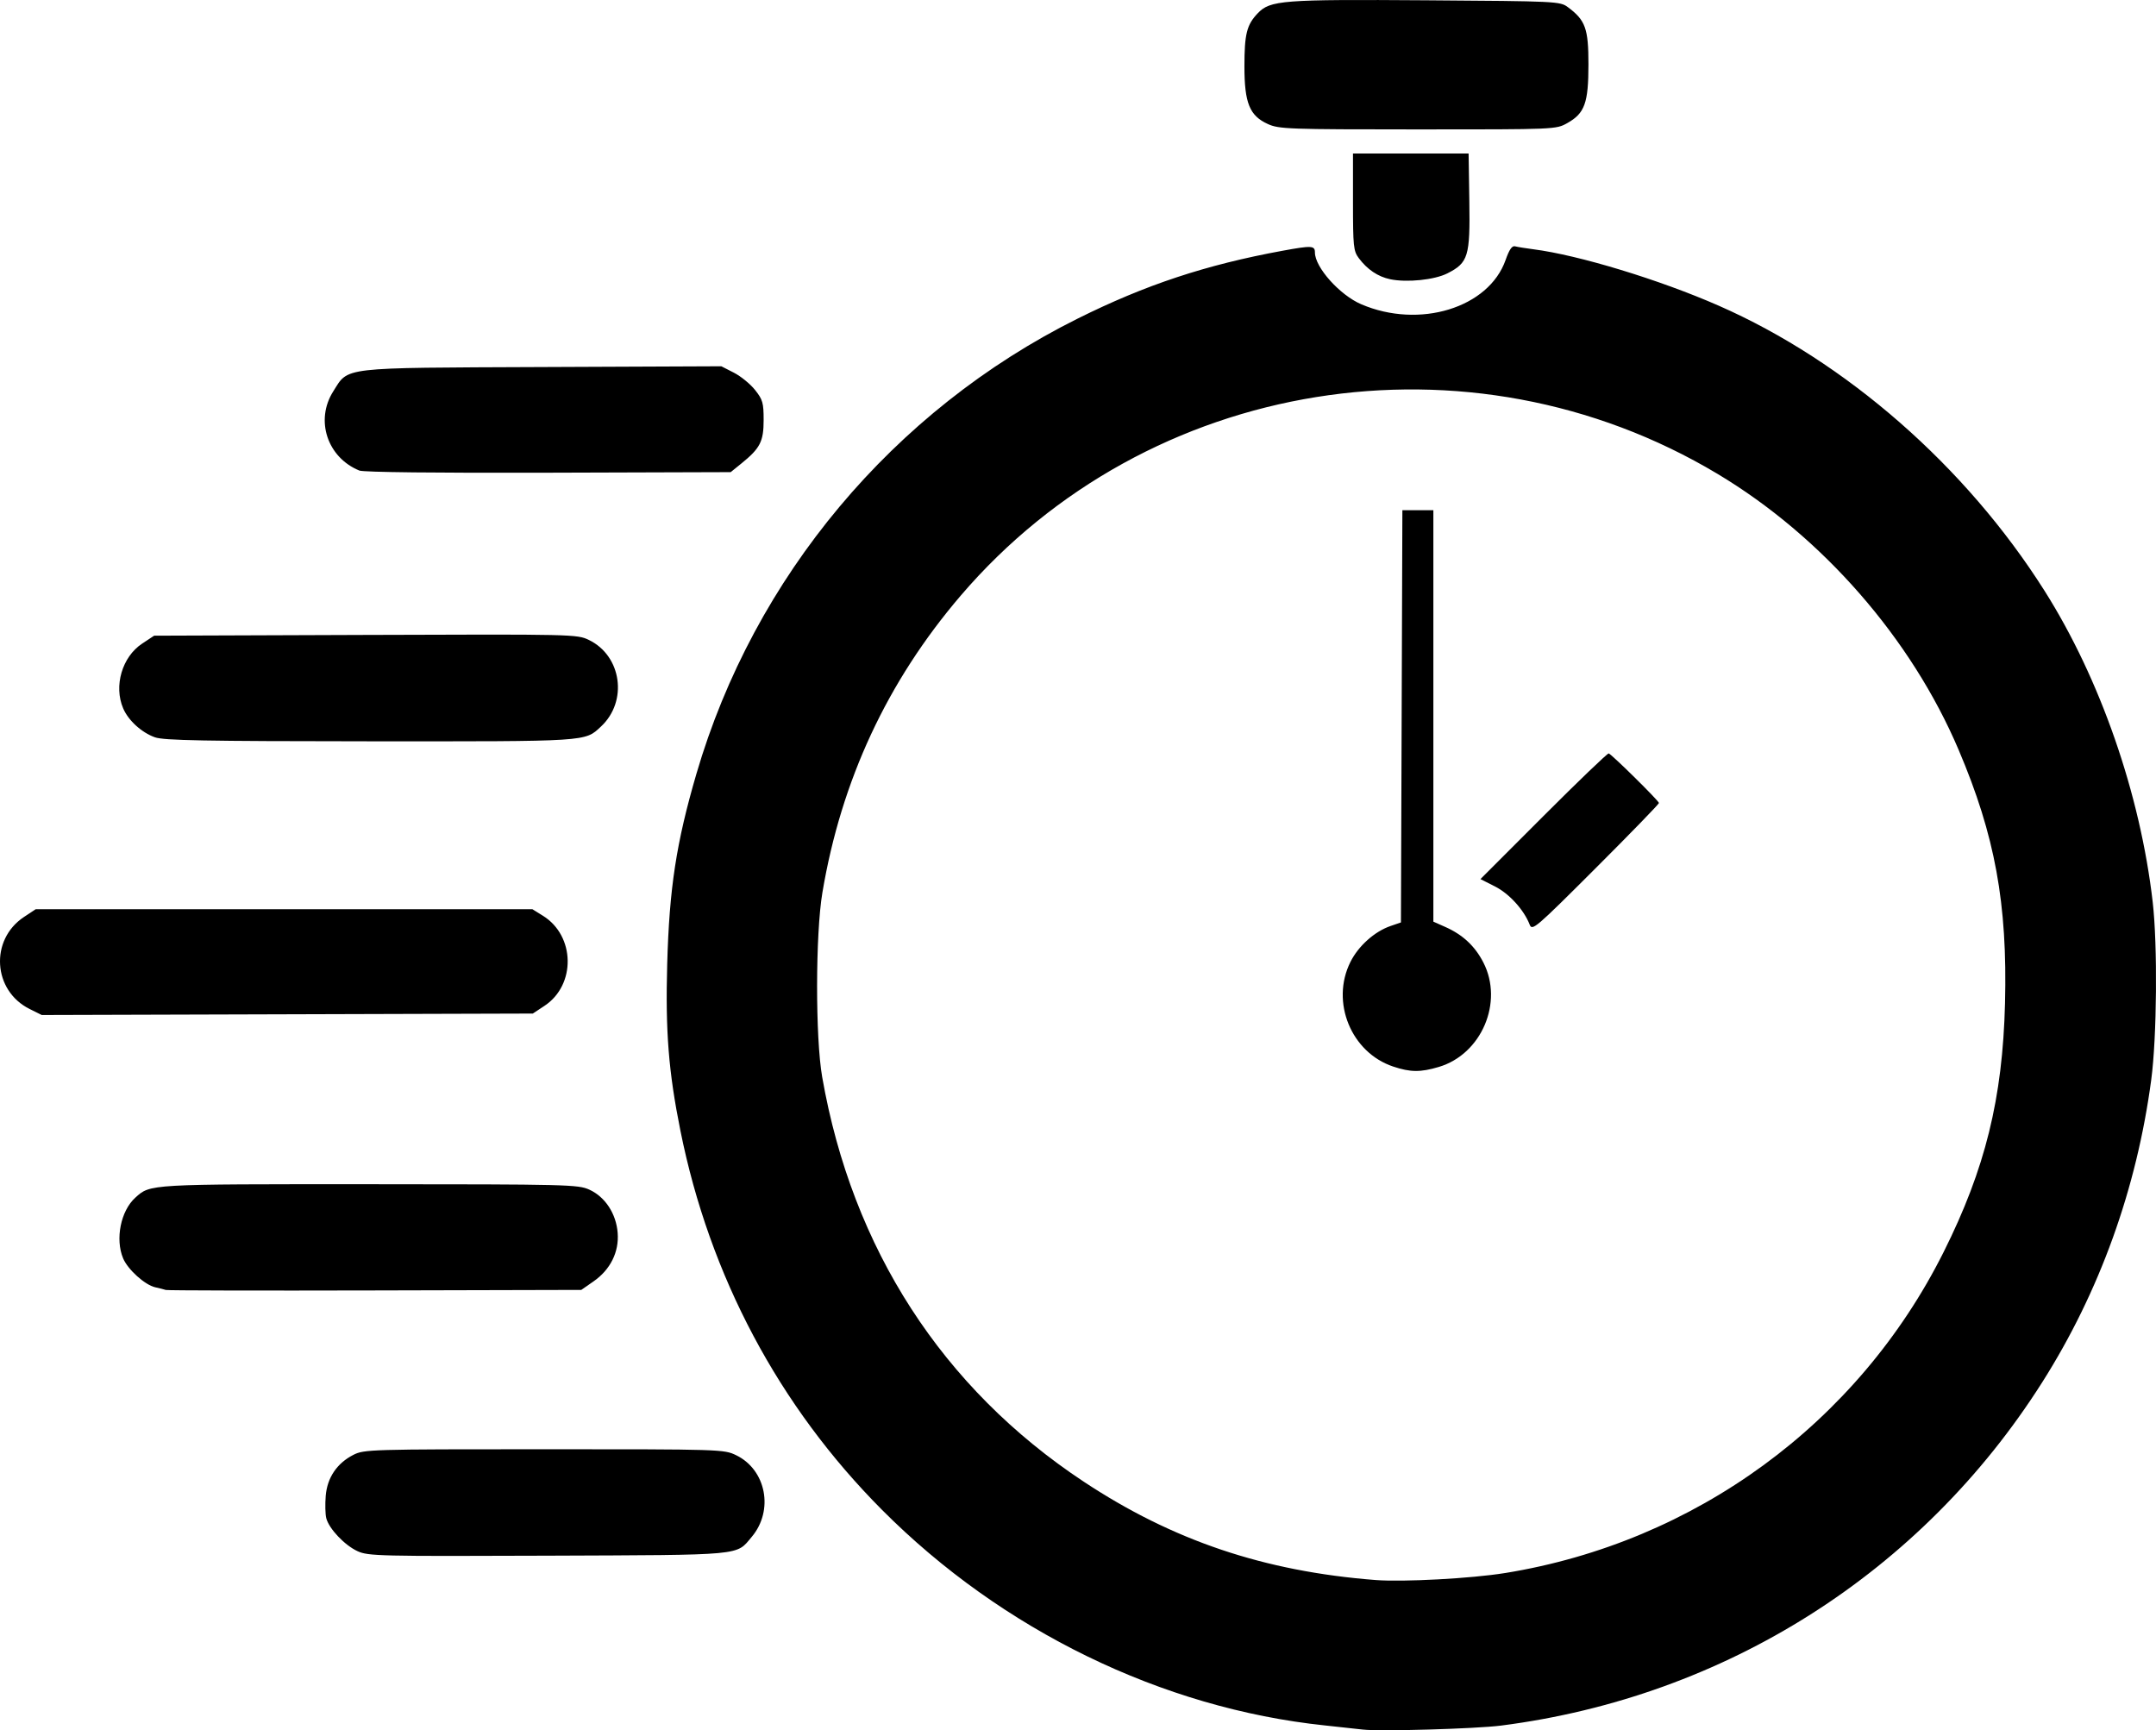
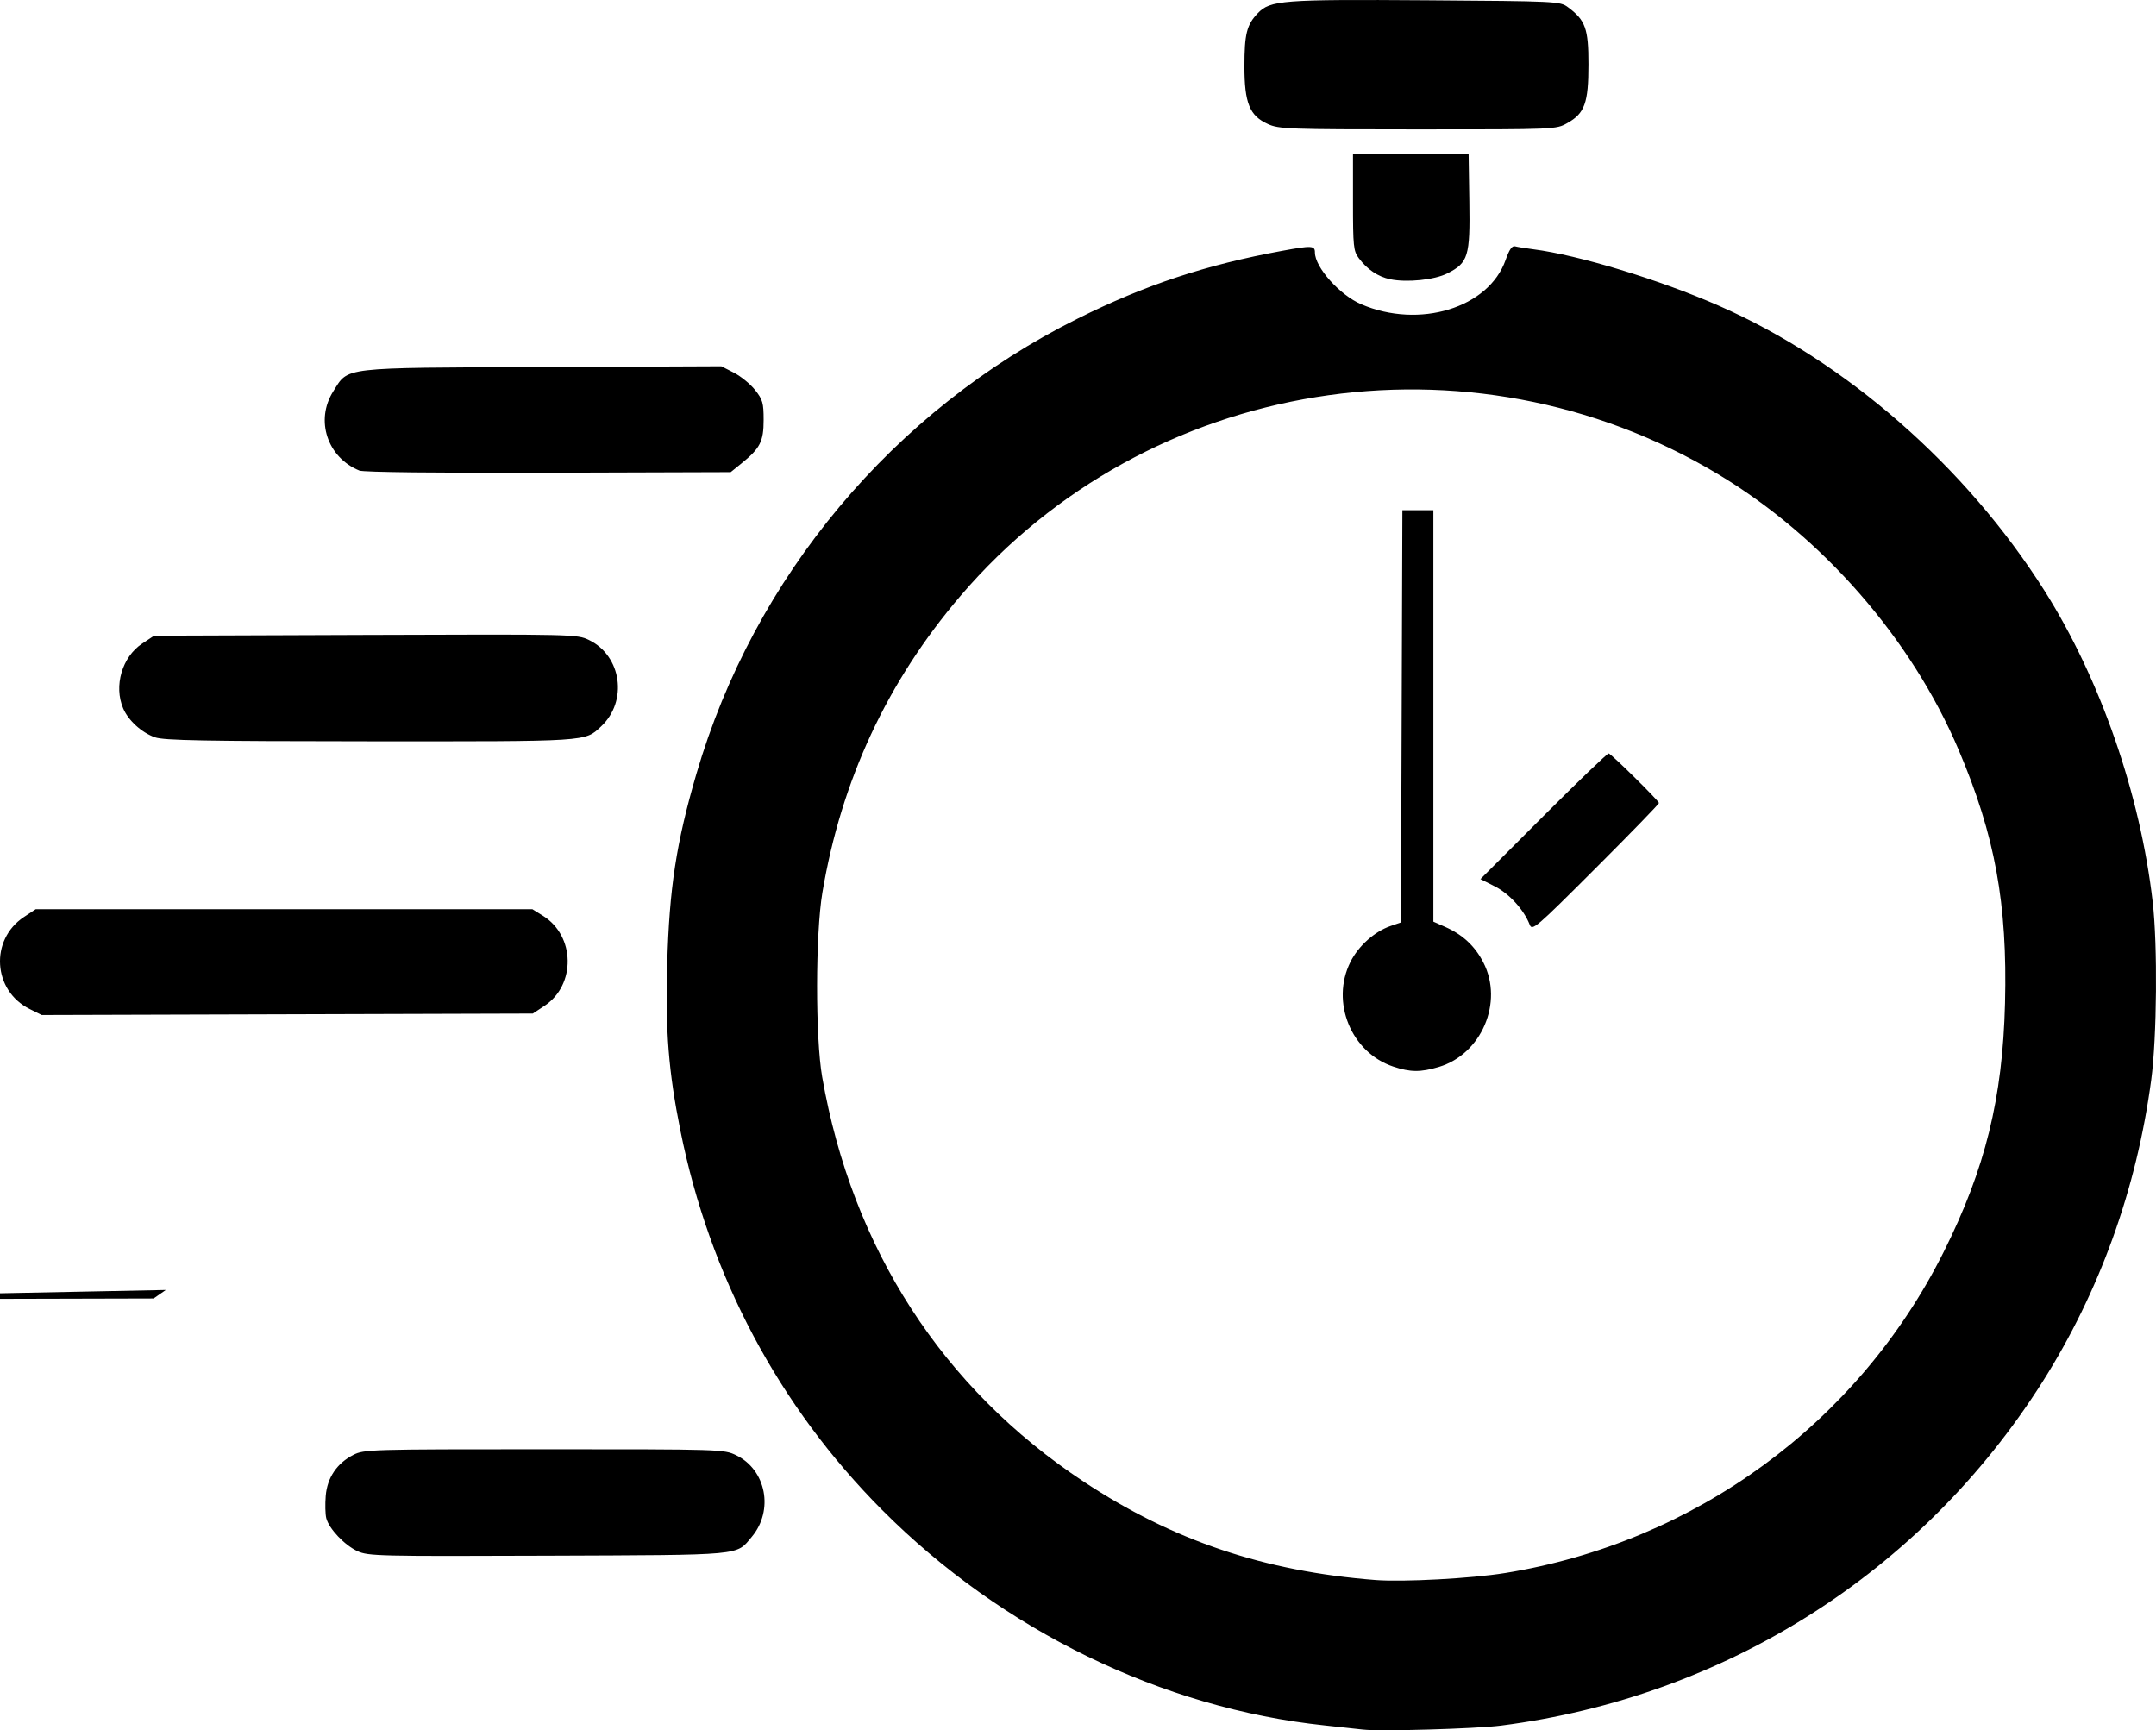
<svg xmlns="http://www.w3.org/2000/svg" version="1.1" id="svg1" width="1019.43" height="818.107" viewBox="0 0 1019.43 818.107">
  <defs id="defs1" />
  <g id="g1" transform="translate(-1.62,-0.789)">
-     <path style="fill:#000000" d="m 646.027,818.573 c -2.567,-0.305 -10.667,-1.186 -18,-1.957 C 551.137,808.525 475.41,771.661 418.693,714.714 369.888,665.709 337.16,604.168 323.344,535.421 c -5.618,-27.958 -7.125,-46.943 -6.249,-78.727 0.99,-35.905 4.288,-57.406 13.801,-89.979 27.22,-93.202 93.086,-171.858 180.276,-215.283 32.101,-15.988 60.559,-25.414 96.829,-32.072 13.867,-2.546 15.358,-2.468 15.358,0.798 0,7.013 11.729,20.132 21.894,24.489 27.516,11.795 60.31,1.733 68.272,-20.946 1.734,-4.939 3.049,-6.831 4.478,-6.445 1.113,0.3 5.023,0.931 8.69,1.402 21.393,2.747 59.565,14.365 87.548,26.645 60.228,26.43 116.868,75.976 154.066,134.767 26.364,41.668 45.318,96.204 51.191,147.289 2.341,20.368 1.977,63.919 -0.704,84 -6.882,51.558 -24.447,100.286 -51.566,143.048 -56.974,89.84 -149.754,148.687 -255.868,162.287 -11.891,1.524 -57.322,2.83 -65.333,1.878 z m 67.221,-74.005 c 89.95,-14.572 166.899,-70.885 207.378,-151.765 19.679,-39.319 27.903,-72.644 29.035,-117.649 1.185,-47.101 -4.706,-79.29 -21.921,-119.794 C 905.339,302.658 863.291,254.525 813.731,224.855 696.37,154.595 544.28,179.071 455.853,282.448 c -34.686,40.551 -56.451,87.292 -65.38,140.408 -3.293,19.588 -3.346,68.574 -0.095,87.17 14.186,81.136 56.834,147.126 123.649,191.324 42.102,27.851 85.347,42.429 138,46.52 13.027,1.012 45.348,-0.732 61.221,-3.303 z M 660.381,505.09 c -19.904,-6.638 -29.682,-30.511 -20.249,-49.439 3.777,-7.58 11.404,-14.415 18.996,-17.025 l 4.899,-1.684 0.342,-97.457 0.342,-97.457 h 7.325 7.325 v 97.271 97.271 l 5.667,2.518 c 8.243,3.663 13.989,9.029 17.97,16.78 9.648,18.788 -0.854,43.396 -21.085,49.404 -8.665,2.573 -13.392,2.534 -21.53,-0.181 z m 64.51,-67.139 c -2.711,-6.977 -9.646,-14.604 -16.384,-18.019 l -6.878,-3.485 29.857,-29.879 c 16.422,-16.434 30.28,-29.728 30.796,-29.543 1.562,0.56 23.745,22.461 23.745,23.444 0,0.503 -13.471,14.375 -29.935,30.827 -28.541,28.52 -29.994,29.761 -31.201,26.656 z m -554.209,296.281 c -6.112,-2.805 -13.55,-10.66 -14.796,-15.625 -0.465,-1.854 -0.578,-6.599 -0.251,-10.546 0.714,-8.606 5.31,-15.415 13.082,-19.38 5.034,-2.568 7.966,-2.654 90.168,-2.654 83.858,0 85.042,0.037 90.808,2.828 14.222,6.885 17.903,26.097 7.393,38.587 -7.56,8.985 -2.861,8.55 -96.393,8.914 -79.787,0.31 -84.975,0.188 -90.011,-2.124 z M 80.027,610.722 c -0.733,-0.254 -2.972,-0.823 -4.976,-1.265 -4.886,-1.077 -12.999,-8.378 -15.223,-13.7 -3.805,-9.106 -1.12,-22.447 5.772,-28.679 7.15,-6.466 5.763,-6.386 110.717,-6.355 93.76,0.028 98.638,0.148 103.955,2.562 7.495,3.403 12.717,11.383 13.406,20.489 0.685,9.053 -3.463,17.364 -11.431,22.902 l -5.781,4.018 -97.553,0.245 c -53.654,0.135 -98.153,0.037 -98.886,-0.217 z M 15.631,477.867 c -17.436,-8.667 -18.912,-32.761 -2.665,-43.513 l 5.532,-3.661 h 117.431 117.431 l 5.012,3.116 c 15.234,9.471 15.63,32.685 0.726,42.549 l -5.542,3.668 -116.098,0.344 -116.098,0.344 z m 59.245,-128.461 c -6.311,-2.25 -12.563,-7.942 -15.014,-13.671 -4.534,-10.596 -0.507,-24.355 8.961,-30.621 l 5.673,-3.755 99.959,-0.358 c 98.482,-0.353 100.042,-0.318 105.616,2.38 15.51,7.508 18.52,28.987 5.733,40.914 -7.751,7.23 -5.223,7.068 -109.402,7.005 -78.346,-0.048 -97.34,-0.402 -101.526,-1.895 z M 171.553,223.286 c -15.175,-6.173 -21.007,-23.814 -12.373,-37.428 7.409,-11.682 2.55,-11.115 98.847,-11.525 l 84.667,-0.36 5.923,3.027 c 3.257,1.665 7.758,5.333 10,8.151 3.65,4.587 4.077,6.079 4.077,14.236 0,10.167 -1.632,13.35 -10.543,20.564 l -5.037,4.077 -86.21,0.268 c -52.539,0.164 -87.437,-0.23 -89.35,-1.009 z m 487.387,-90.47 c -5.775,-1.209 -10.82,-4.599 -14.831,-9.967 -2.527,-3.381 -2.749,-5.528 -2.749,-26.584 v -22.906 h 27.333 27.333 l 0.346,22.667 c 0.397,26.007 -0.509,28.981 -10.349,34.002 -6.073,3.098 -19.166,4.446 -27.083,2.788 z M 601.105,59.431 c -8.645,-3.925 -11.078,-9.913 -11.078,-27.264 0,-15.296 1.089,-19.641 6.286,-25.089 5.903,-6.188 11.522,-6.62 79.952,-6.15 61.391,0.422 62.994,0.5 66.667,3.222 8.346,6.187 9.763,10.117 9.761,27.075 -0.002,18.271 -1.751,23.124 -9.998,27.761 -5.329,2.996 -5.389,2.998 -70.667,2.991 -61.366,-0.007 -65.673,-0.161 -70.922,-2.545 z" id="path1" />
+     <path style="fill:#000000" d="m 646.027,818.573 c -2.567,-0.305 -10.667,-1.186 -18,-1.957 C 551.137,808.525 475.41,771.661 418.693,714.714 369.888,665.709 337.16,604.168 323.344,535.421 c -5.618,-27.958 -7.125,-46.943 -6.249,-78.727 0.99,-35.905 4.288,-57.406 13.801,-89.979 27.22,-93.202 93.086,-171.858 180.276,-215.283 32.101,-15.988 60.559,-25.414 96.829,-32.072 13.867,-2.546 15.358,-2.468 15.358,0.798 0,7.013 11.729,20.132 21.894,24.489 27.516,11.795 60.31,1.733 68.272,-20.946 1.734,-4.939 3.049,-6.831 4.478,-6.445 1.113,0.3 5.023,0.931 8.69,1.402 21.393,2.747 59.565,14.365 87.548,26.645 60.228,26.43 116.868,75.976 154.066,134.767 26.364,41.668 45.318,96.204 51.191,147.289 2.341,20.368 1.977,63.919 -0.704,84 -6.882,51.558 -24.447,100.286 -51.566,143.048 -56.974,89.84 -149.754,148.687 -255.868,162.287 -11.891,1.524 -57.322,2.83 -65.333,1.878 z m 67.221,-74.005 c 89.95,-14.572 166.899,-70.885 207.378,-151.765 19.679,-39.319 27.903,-72.644 29.035,-117.649 1.185,-47.101 -4.706,-79.29 -21.921,-119.794 C 905.339,302.658 863.291,254.525 813.731,224.855 696.37,154.595 544.28,179.071 455.853,282.448 c -34.686,40.551 -56.451,87.292 -65.38,140.408 -3.293,19.588 -3.346,68.574 -0.095,87.17 14.186,81.136 56.834,147.126 123.649,191.324 42.102,27.851 85.347,42.429 138,46.52 13.027,1.012 45.348,-0.732 61.221,-3.303 z M 660.381,505.09 c -19.904,-6.638 -29.682,-30.511 -20.249,-49.439 3.777,-7.58 11.404,-14.415 18.996,-17.025 l 4.899,-1.684 0.342,-97.457 0.342,-97.457 h 7.325 7.325 v 97.271 97.271 l 5.667,2.518 c 8.243,3.663 13.989,9.029 17.97,16.78 9.648,18.788 -0.854,43.396 -21.085,49.404 -8.665,2.573 -13.392,2.534 -21.53,-0.181 z m 64.51,-67.139 c -2.711,-6.977 -9.646,-14.604 -16.384,-18.019 l -6.878,-3.485 29.857,-29.879 c 16.422,-16.434 30.28,-29.728 30.796,-29.543 1.562,0.56 23.745,22.461 23.745,23.444 0,0.503 -13.471,14.375 -29.935,30.827 -28.541,28.52 -29.994,29.761 -31.201,26.656 z m -554.209,296.281 c -6.112,-2.805 -13.55,-10.66 -14.796,-15.625 -0.465,-1.854 -0.578,-6.599 -0.251,-10.546 0.714,-8.606 5.31,-15.415 13.082,-19.38 5.034,-2.568 7.966,-2.654 90.168,-2.654 83.858,0 85.042,0.037 90.808,2.828 14.222,6.885 17.903,26.097 7.393,38.587 -7.56,8.985 -2.861,8.55 -96.393,8.914 -79.787,0.31 -84.975,0.188 -90.011,-2.124 z M 80.027,610.722 l -5.781,4.018 -97.553,0.245 c -53.654,0.135 -98.153,0.037 -98.886,-0.217 z M 15.631,477.867 c -17.436,-8.667 -18.912,-32.761 -2.665,-43.513 l 5.532,-3.661 h 117.431 117.431 l 5.012,3.116 c 15.234,9.471 15.63,32.685 0.726,42.549 l -5.542,3.668 -116.098,0.344 -116.098,0.344 z m 59.245,-128.461 c -6.311,-2.25 -12.563,-7.942 -15.014,-13.671 -4.534,-10.596 -0.507,-24.355 8.961,-30.621 l 5.673,-3.755 99.959,-0.358 c 98.482,-0.353 100.042,-0.318 105.616,2.38 15.51,7.508 18.52,28.987 5.733,40.914 -7.751,7.23 -5.223,7.068 -109.402,7.005 -78.346,-0.048 -97.34,-0.402 -101.526,-1.895 z M 171.553,223.286 c -15.175,-6.173 -21.007,-23.814 -12.373,-37.428 7.409,-11.682 2.55,-11.115 98.847,-11.525 l 84.667,-0.36 5.923,3.027 c 3.257,1.665 7.758,5.333 10,8.151 3.65,4.587 4.077,6.079 4.077,14.236 0,10.167 -1.632,13.35 -10.543,20.564 l -5.037,4.077 -86.21,0.268 c -52.539,0.164 -87.437,-0.23 -89.35,-1.009 z m 487.387,-90.47 c -5.775,-1.209 -10.82,-4.599 -14.831,-9.967 -2.527,-3.381 -2.749,-5.528 -2.749,-26.584 v -22.906 h 27.333 27.333 l 0.346,22.667 c 0.397,26.007 -0.509,28.981 -10.349,34.002 -6.073,3.098 -19.166,4.446 -27.083,2.788 z M 601.105,59.431 c -8.645,-3.925 -11.078,-9.913 -11.078,-27.264 0,-15.296 1.089,-19.641 6.286,-25.089 5.903,-6.188 11.522,-6.62 79.952,-6.15 61.391,0.422 62.994,0.5 66.667,3.222 8.346,6.187 9.763,10.117 9.761,27.075 -0.002,18.271 -1.751,23.124 -9.998,27.761 -5.329,2.996 -5.389,2.998 -70.667,2.991 -61.366,-0.007 -65.673,-0.161 -70.922,-2.545 z" id="path1" />
  </g>
</svg>